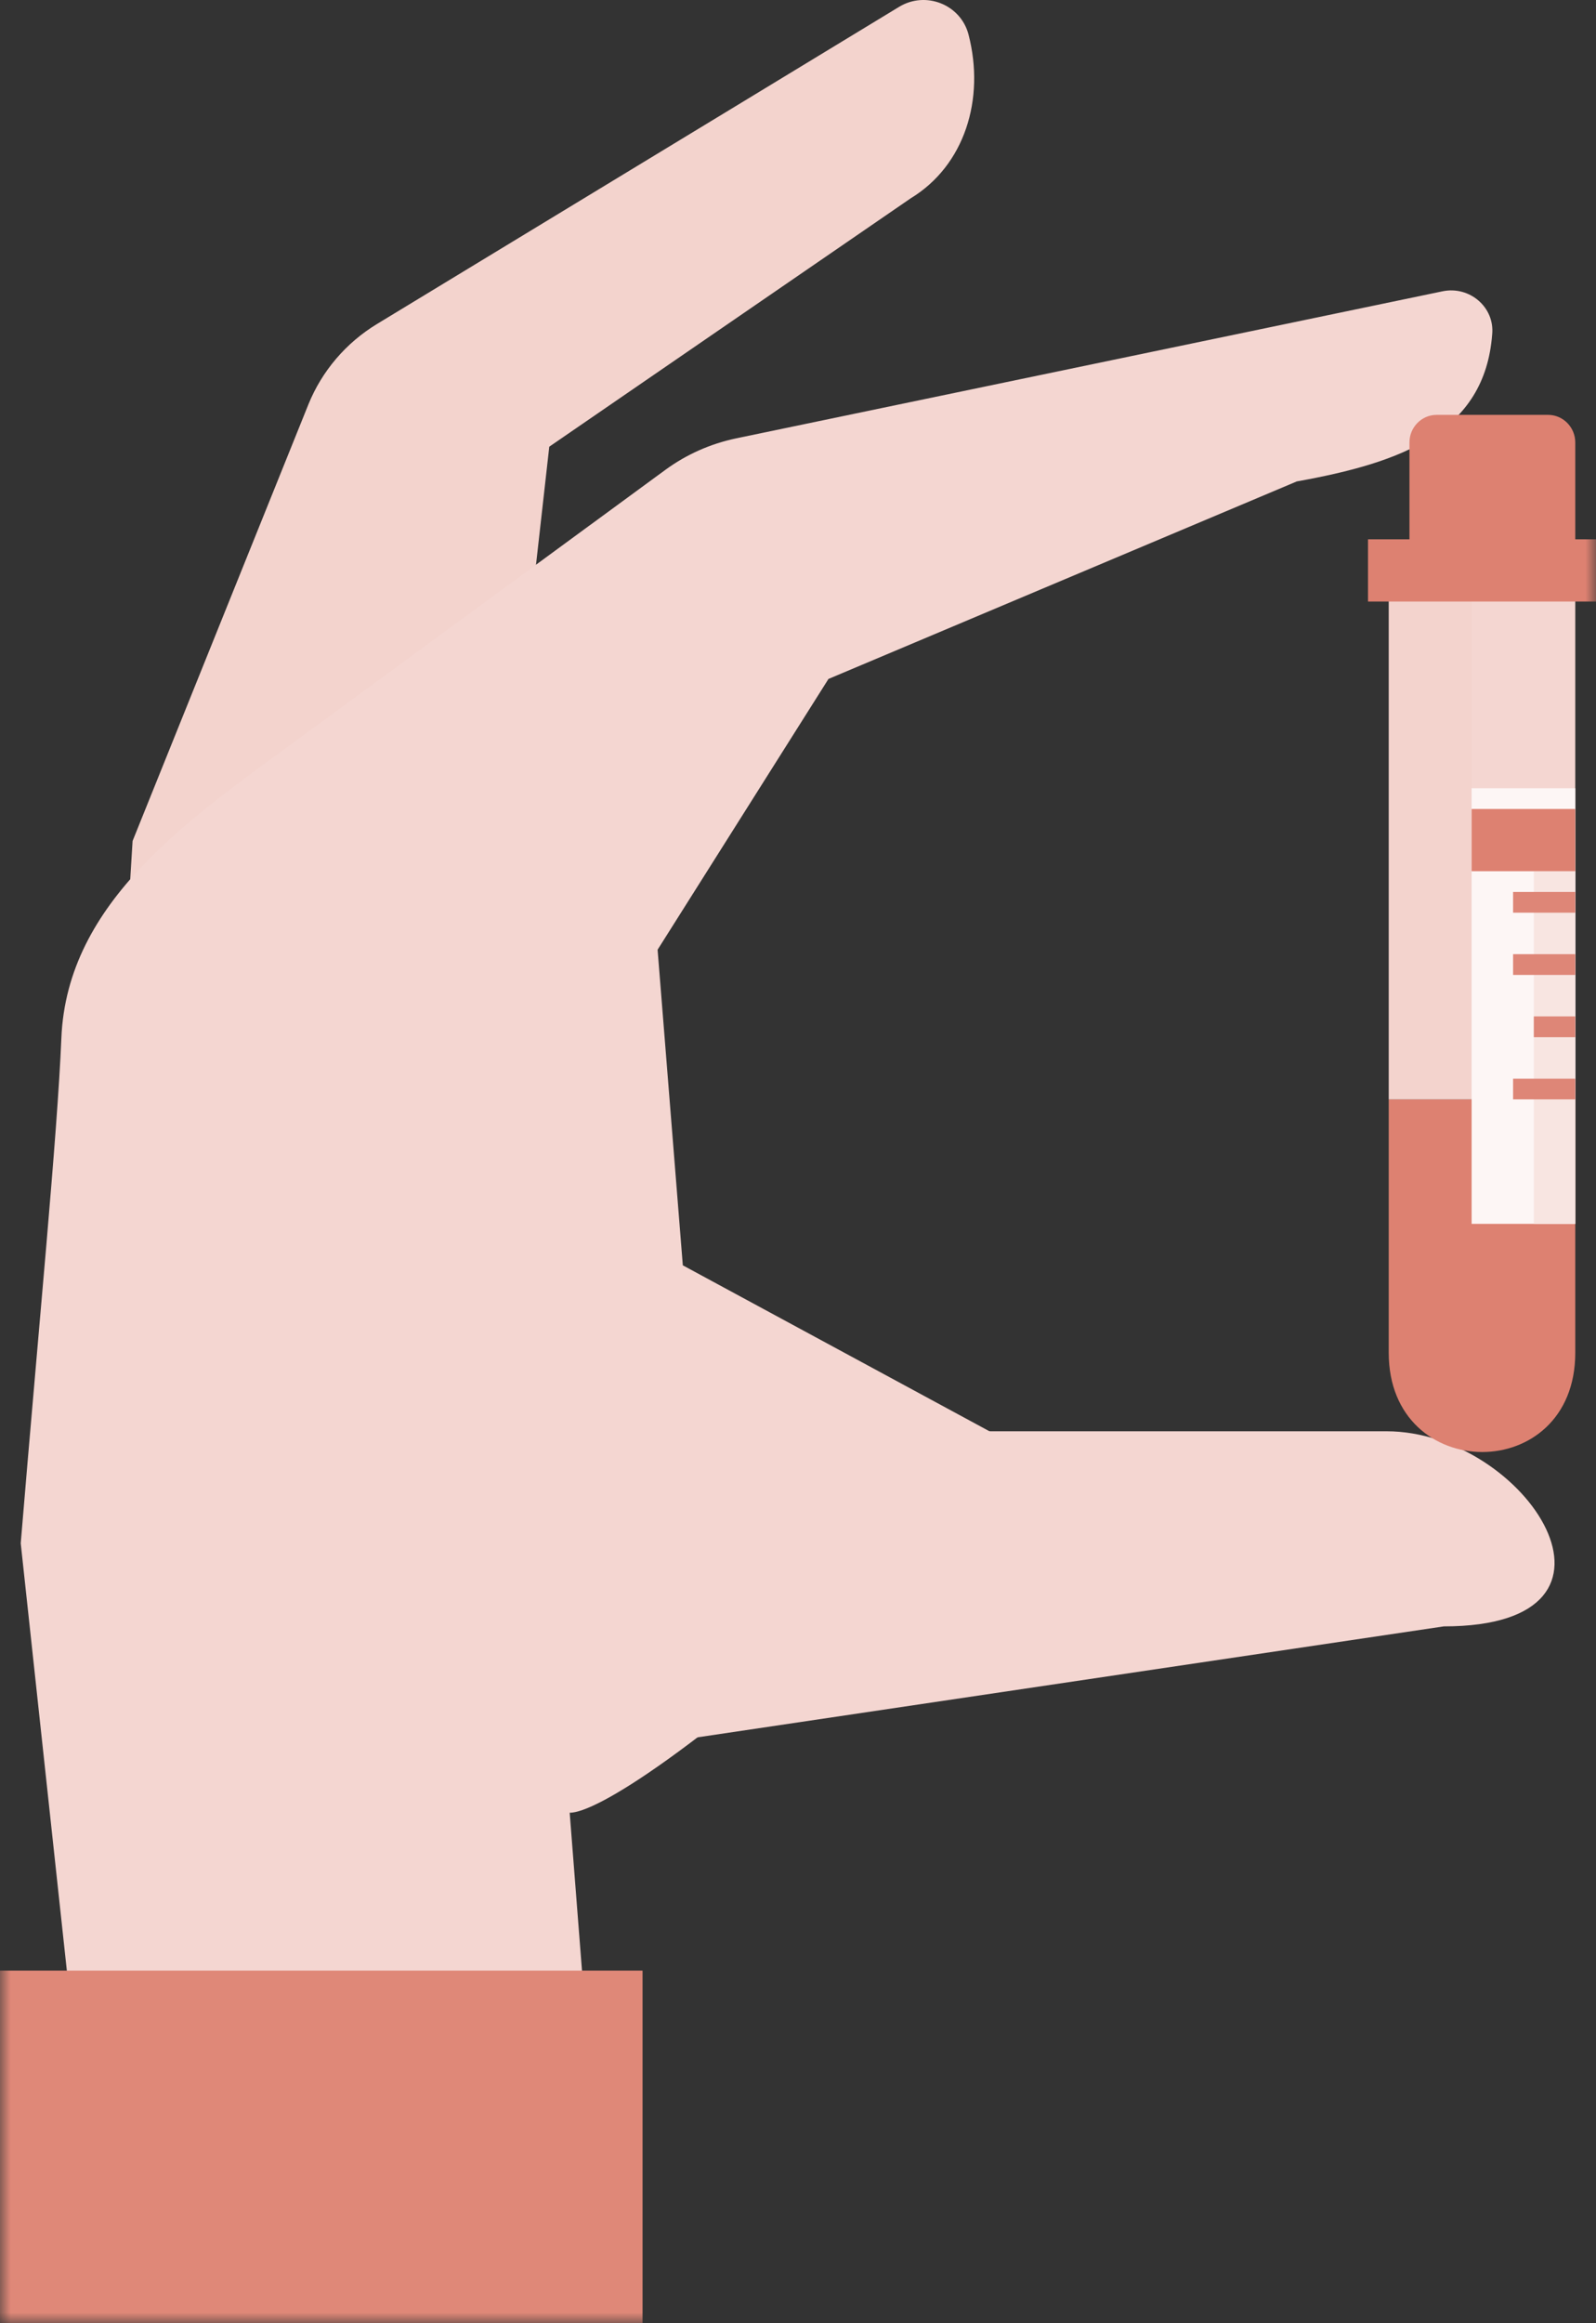
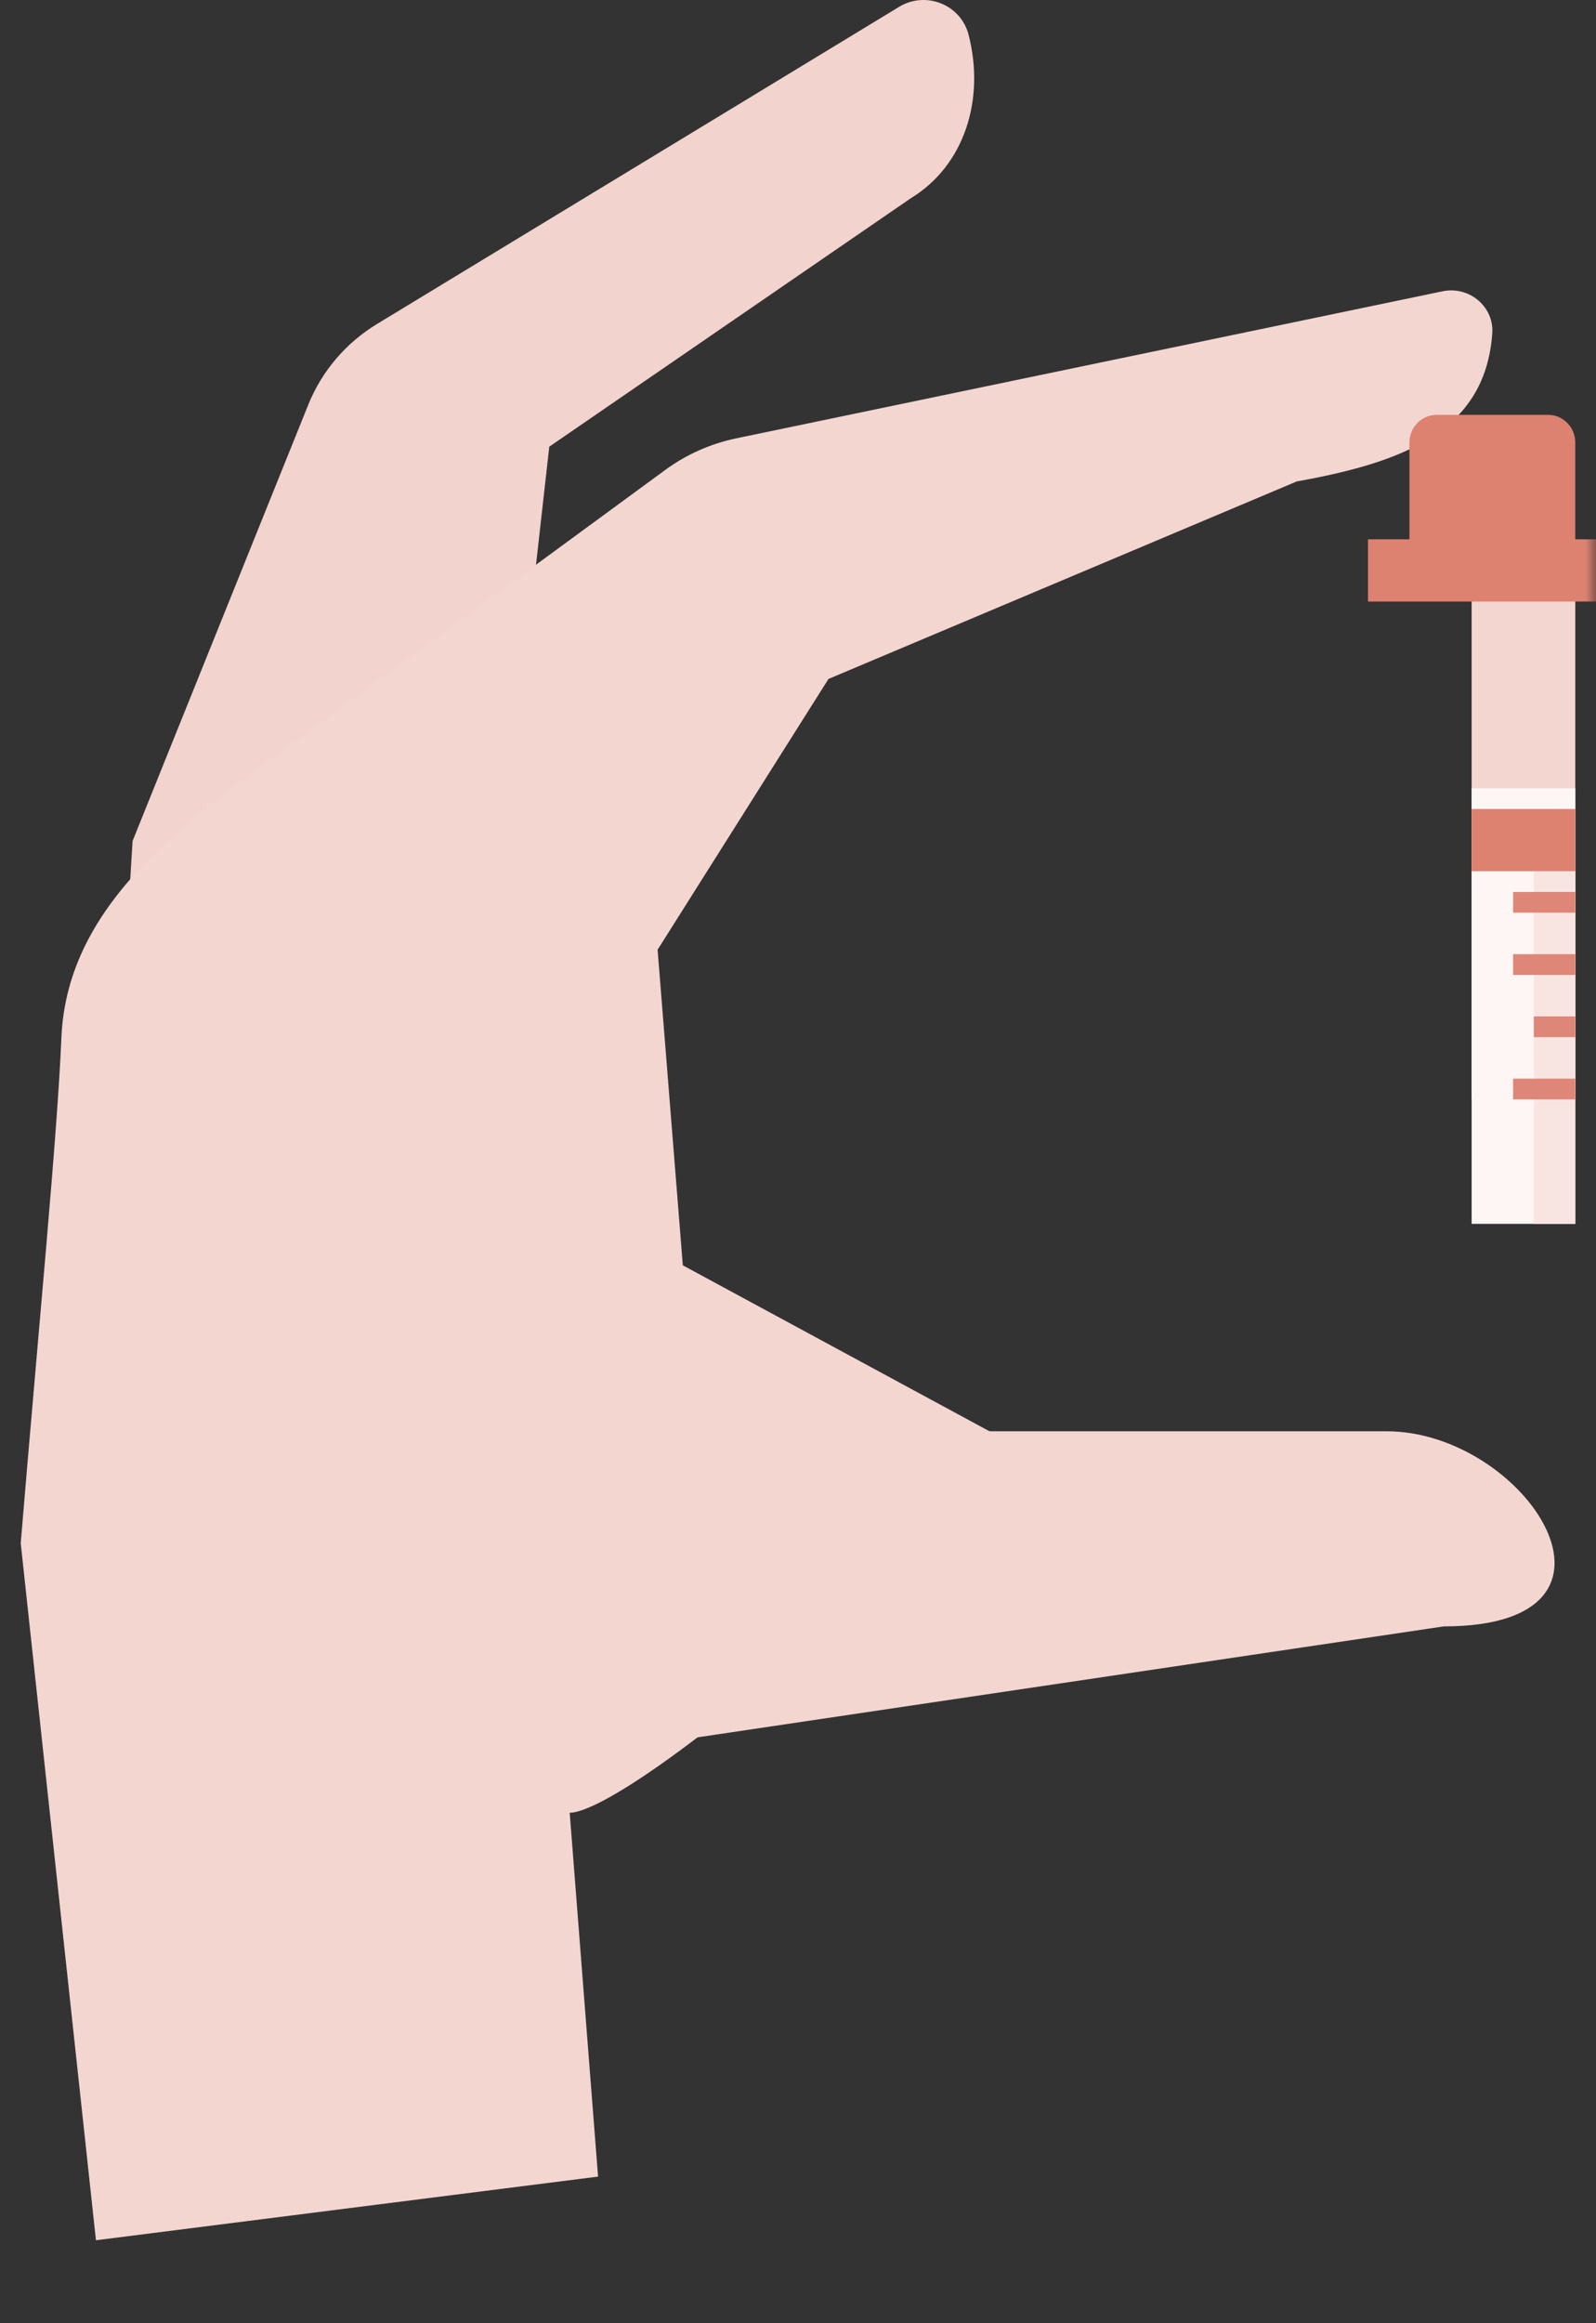
<svg xmlns="http://www.w3.org/2000/svg" xmlns:xlink="http://www.w3.org/1999/xlink" width="77px" height="112px" viewBox="0 0 77 112" version="1.1">
  <rect x="0" y="0" width="77" height="112" fill="#333333" stroke="none" />
  <title>Group 21</title>
  <desc>Created with Sketch.</desc>
  <defs>
    <polygon id="path-1" points="0 112 77 112 77 0 0 0" />
  </defs>
  <g id="Page-1" stroke="none" stroke-width="1" fill="none" fill-rule="evenodd">
    <g id="Desktop" transform="translate(-281, -699)">
      <g id="How-can-I-get-tested…" transform="translate(252, 362)">
        <g id="Group-6" transform="translate(0, 329)">
          <g id="Group-21" transform="translate(29, 8)">
            <path d="M26.5,21.534 L24.511,39.221 L6,47 L6.397,40.542 L14.879,19.496 C15.529,17.892 16.689,16.528 18.194,15.616 L35.783,4.942 L43.376,0.331 C44.657,-0.449 46.342,0.211 46.725,1.658 C47.539,4.79 46.527,7.986 43.944,9.556 L26.5,21.534 Z" id="Fill-1" fill="#F3D3CD" />
-             <path d="M27.485,87.391 L28.854,104.931 L4.629,108 L1,74.4 C1.881,63.787 2.766,54.74 2.96,50.06 C3.229,43.414 9.192,39.44 14.606,35.47 L32.096,22.655 C33.112,21.909 34.277,21.394 35.51,21.134 L61.275,15.775 L69.593,14.044 C70.9,13.77 72.119,14.814 71.991,16.121 C71.634,20.816 67.646,22.3 62.564,23.209 L39.97,32.731 L31.726,45.785 L32.943,61 L49.03,69.699 C46.379,72.795 44.042,75.07 43.844,75.054 C33.493,84.582 28.725,87.391 27.485,87.391 Z" id="Fill-3" fill="#F4D6D1" />
+             <path d="M27.485,87.391 L28.854,104.931 L4.629,108 L1,74.4 C1.881,63.787 2.766,54.74 2.96,50.06 C3.229,43.414 9.192,39.44 14.606,35.47 L32.096,22.655 C33.112,21.909 34.277,21.394 35.51,21.134 L61.275,15.775 L69.593,14.044 C70.9,13.77 72.119,14.814 71.991,16.121 C71.634,20.816 67.646,22.3 62.564,23.209 L39.97,32.731 L31.726,45.785 L32.943,61 L49.03,69.699 C46.379,72.795 44.042,75.07 43.844,75.054 C33.493,84.582 28.725,87.391 27.485,87.391 " id="Fill-3" fill="#F4D6D1" />
            <path d="M32,84 L44.172,69 L66.893,69 C73.623,69 79.765,78.406 69.656,78.406 L32,84 Z" id="Fill-5" fill="#F4D6D1" />
            <mask id="mask-2" fill="white">
              <use xlink:href="#path-1" />
            </mask>
            <g id="Clip-8" />
-             <polygon id="Fill-7" fill="#DF8878" mask="url(#mask-2)" points="0 112 31 112 31 95 0 95" />
            <path d="M76,28 L76,21.333 C76,20.597 75.411,20 74.688,20 L69.312,20 C68.586,20 68,20.597 68,21.333 L68,28 L76,28 Z" id="Fill-9" fill="#DD8171" mask="url(#mask-2)" />
-             <path d="M76,53 L76,65.214 C76,71.616 67,71.575 67,65.214 L67,53 L76,53 Z" id="Fill-10" fill="#DD8171" mask="url(#mask-2)" />
-             <polygon id="Fill-11" fill="#F3D3CD" mask="url(#mask-2)" points="67 53 72 53 72 28 67 28" />
            <polygon id="Fill-12" fill="#F4D6D1" mask="url(#mask-2)" points="71 53 76 53 76 28 71 28" />
            <polygon id="Fill-13" fill="#FDF6F5" mask="url(#mask-2)" points="71 59 76 59 76 38 71 38" />
            <polygon id="Fill-14" fill="#F8E5E1" mask="url(#mask-2)" points="74 59 76 59 76 42 74 42" />
            <polygon id="Fill-15" fill="#DD8171" mask="url(#mask-2)" points="71 42 76 42 76 39 71 39" />
            <polygon id="Fill-16" fill="#DD8171" mask="url(#mask-2)" points="66 29 77 29 77 26 66 26" />
            <polygon id="Fill-17" fill="#DE8677" mask="url(#mask-2)" points="73 44 76 44 76 43 73 43" />
            <polygon id="Fill-18" fill="#DE8677" mask="url(#mask-2)" points="73 47 76 47 76 46 73 46" />
            <polygon id="Fill-19" fill="#DE8677" mask="url(#mask-2)" points="74 50 76 50 76 49 74 49" />
            <polygon id="Fill-20" fill="#DE8677" mask="url(#mask-2)" points="73 53 76 53 76 52 73 52" />
          </g>
        </g>
      </g>
    </g>
  </g>
</svg>